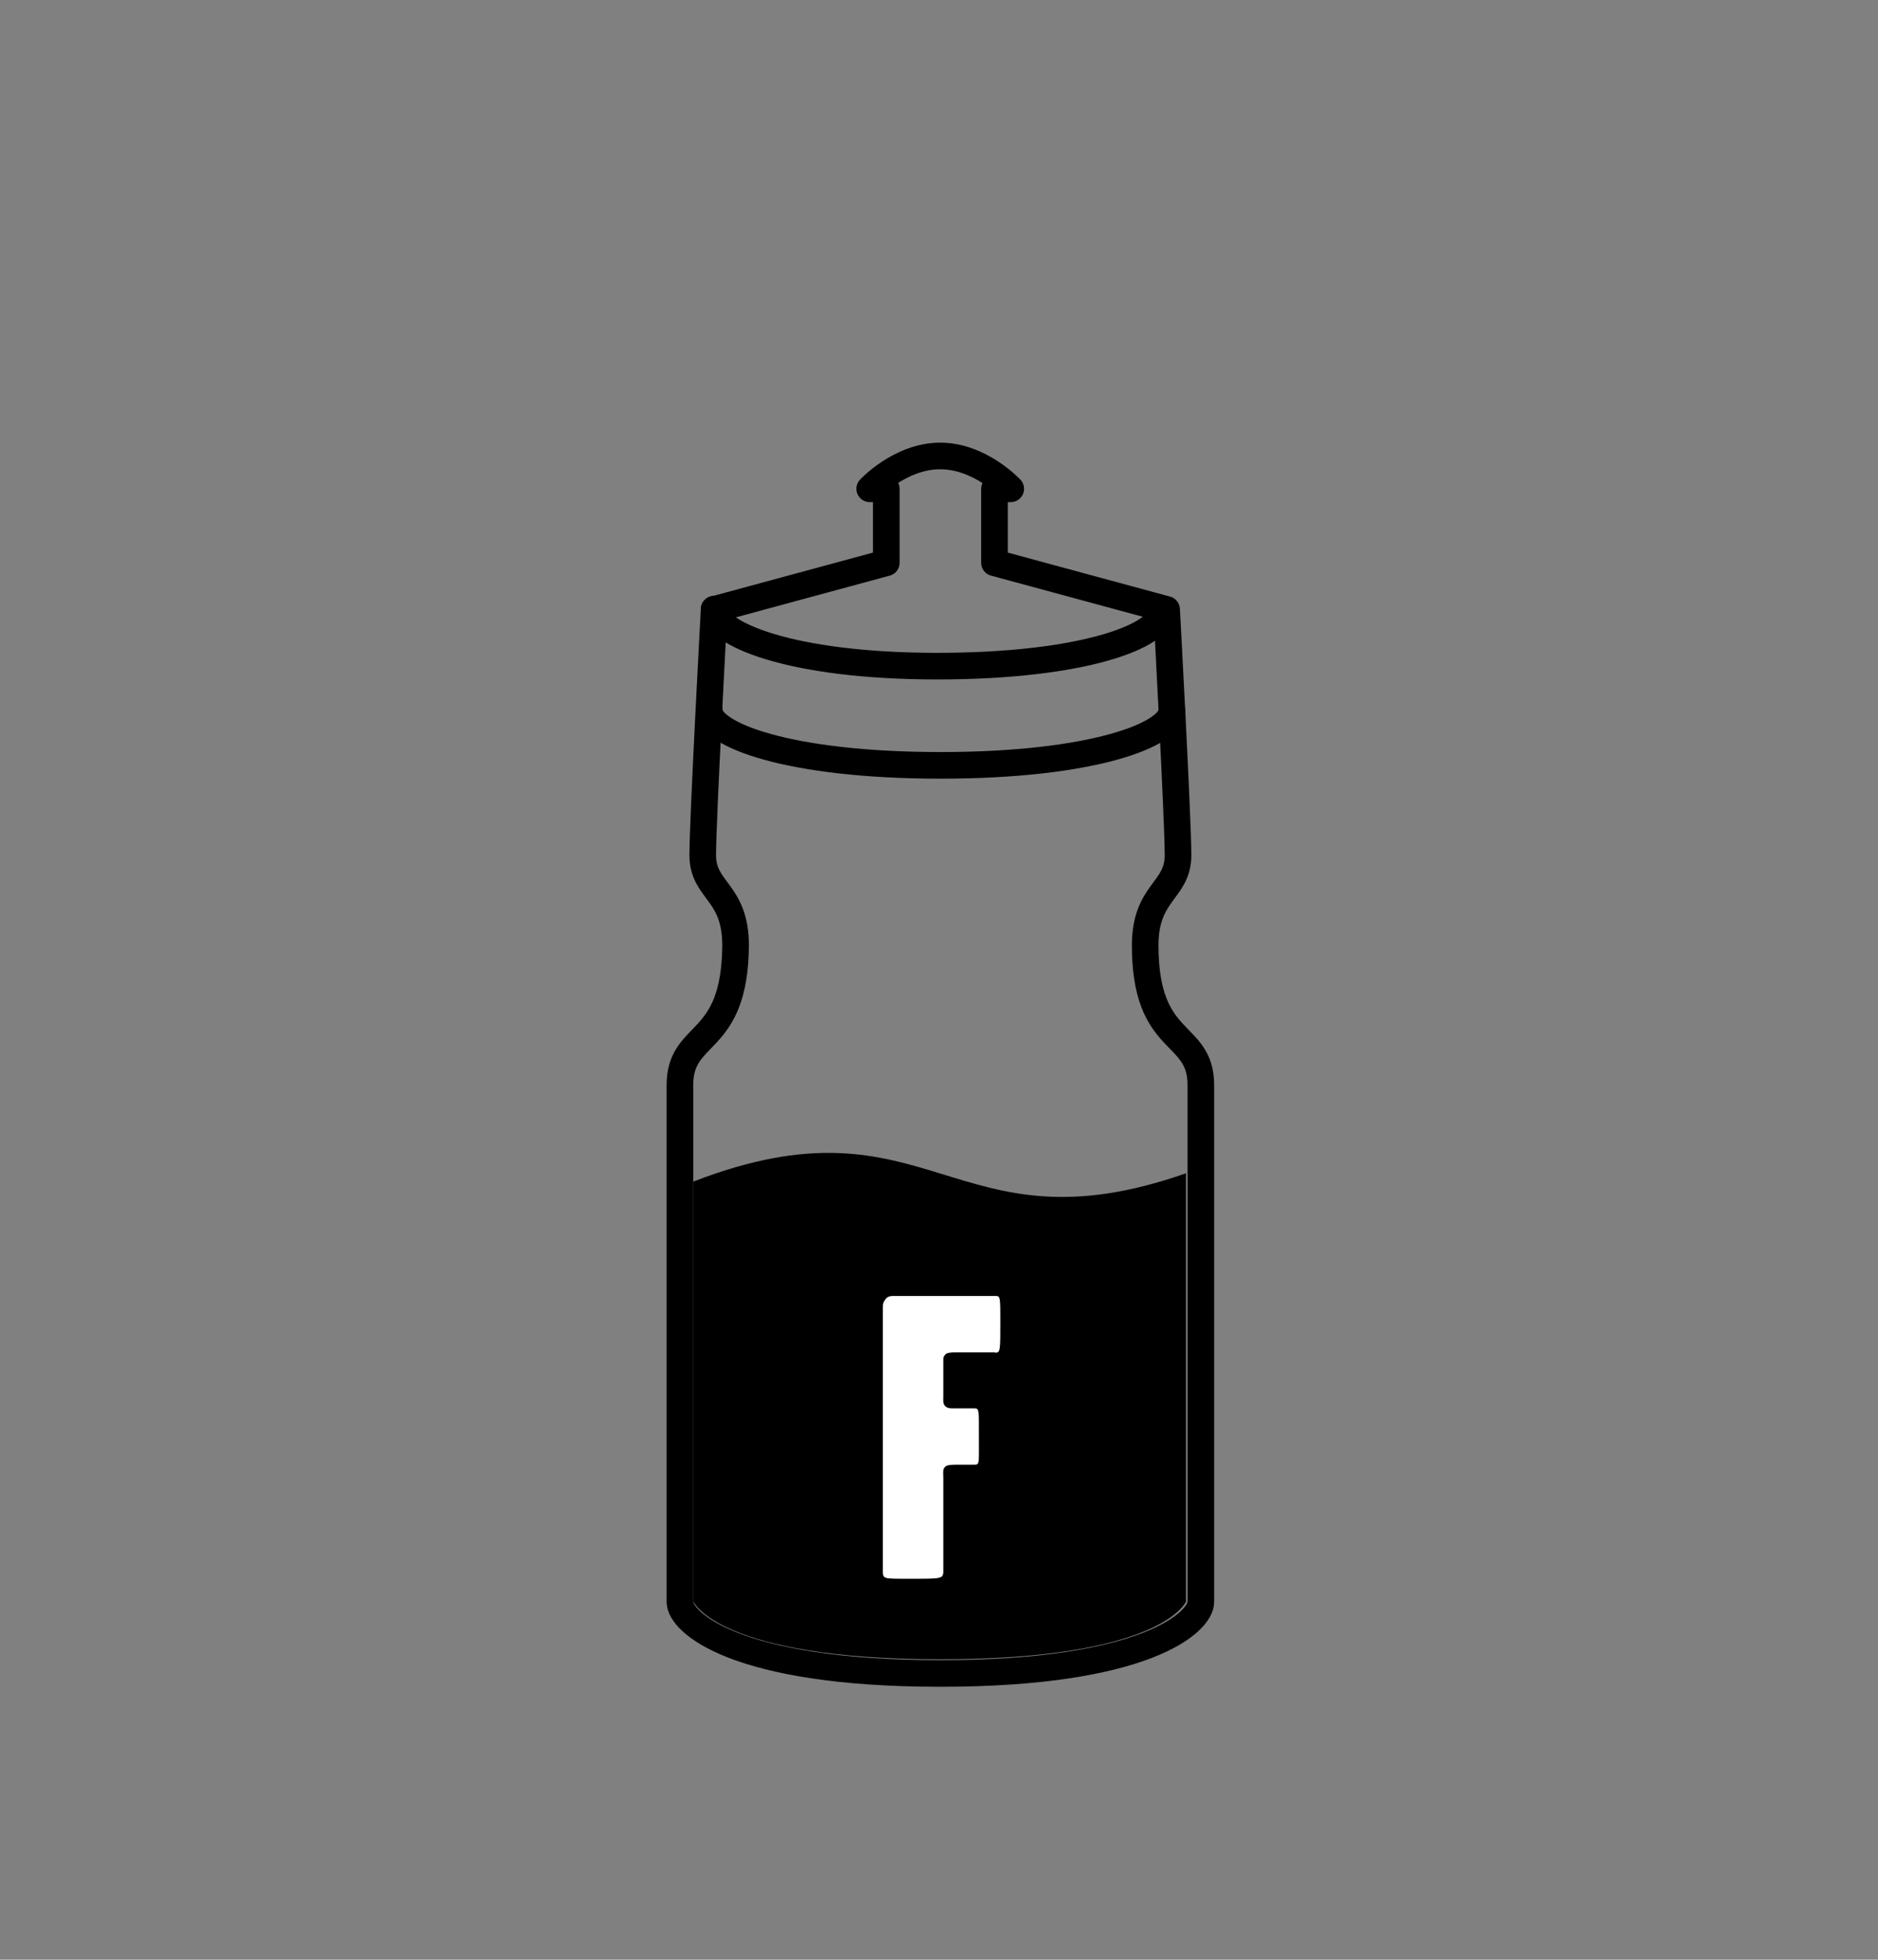
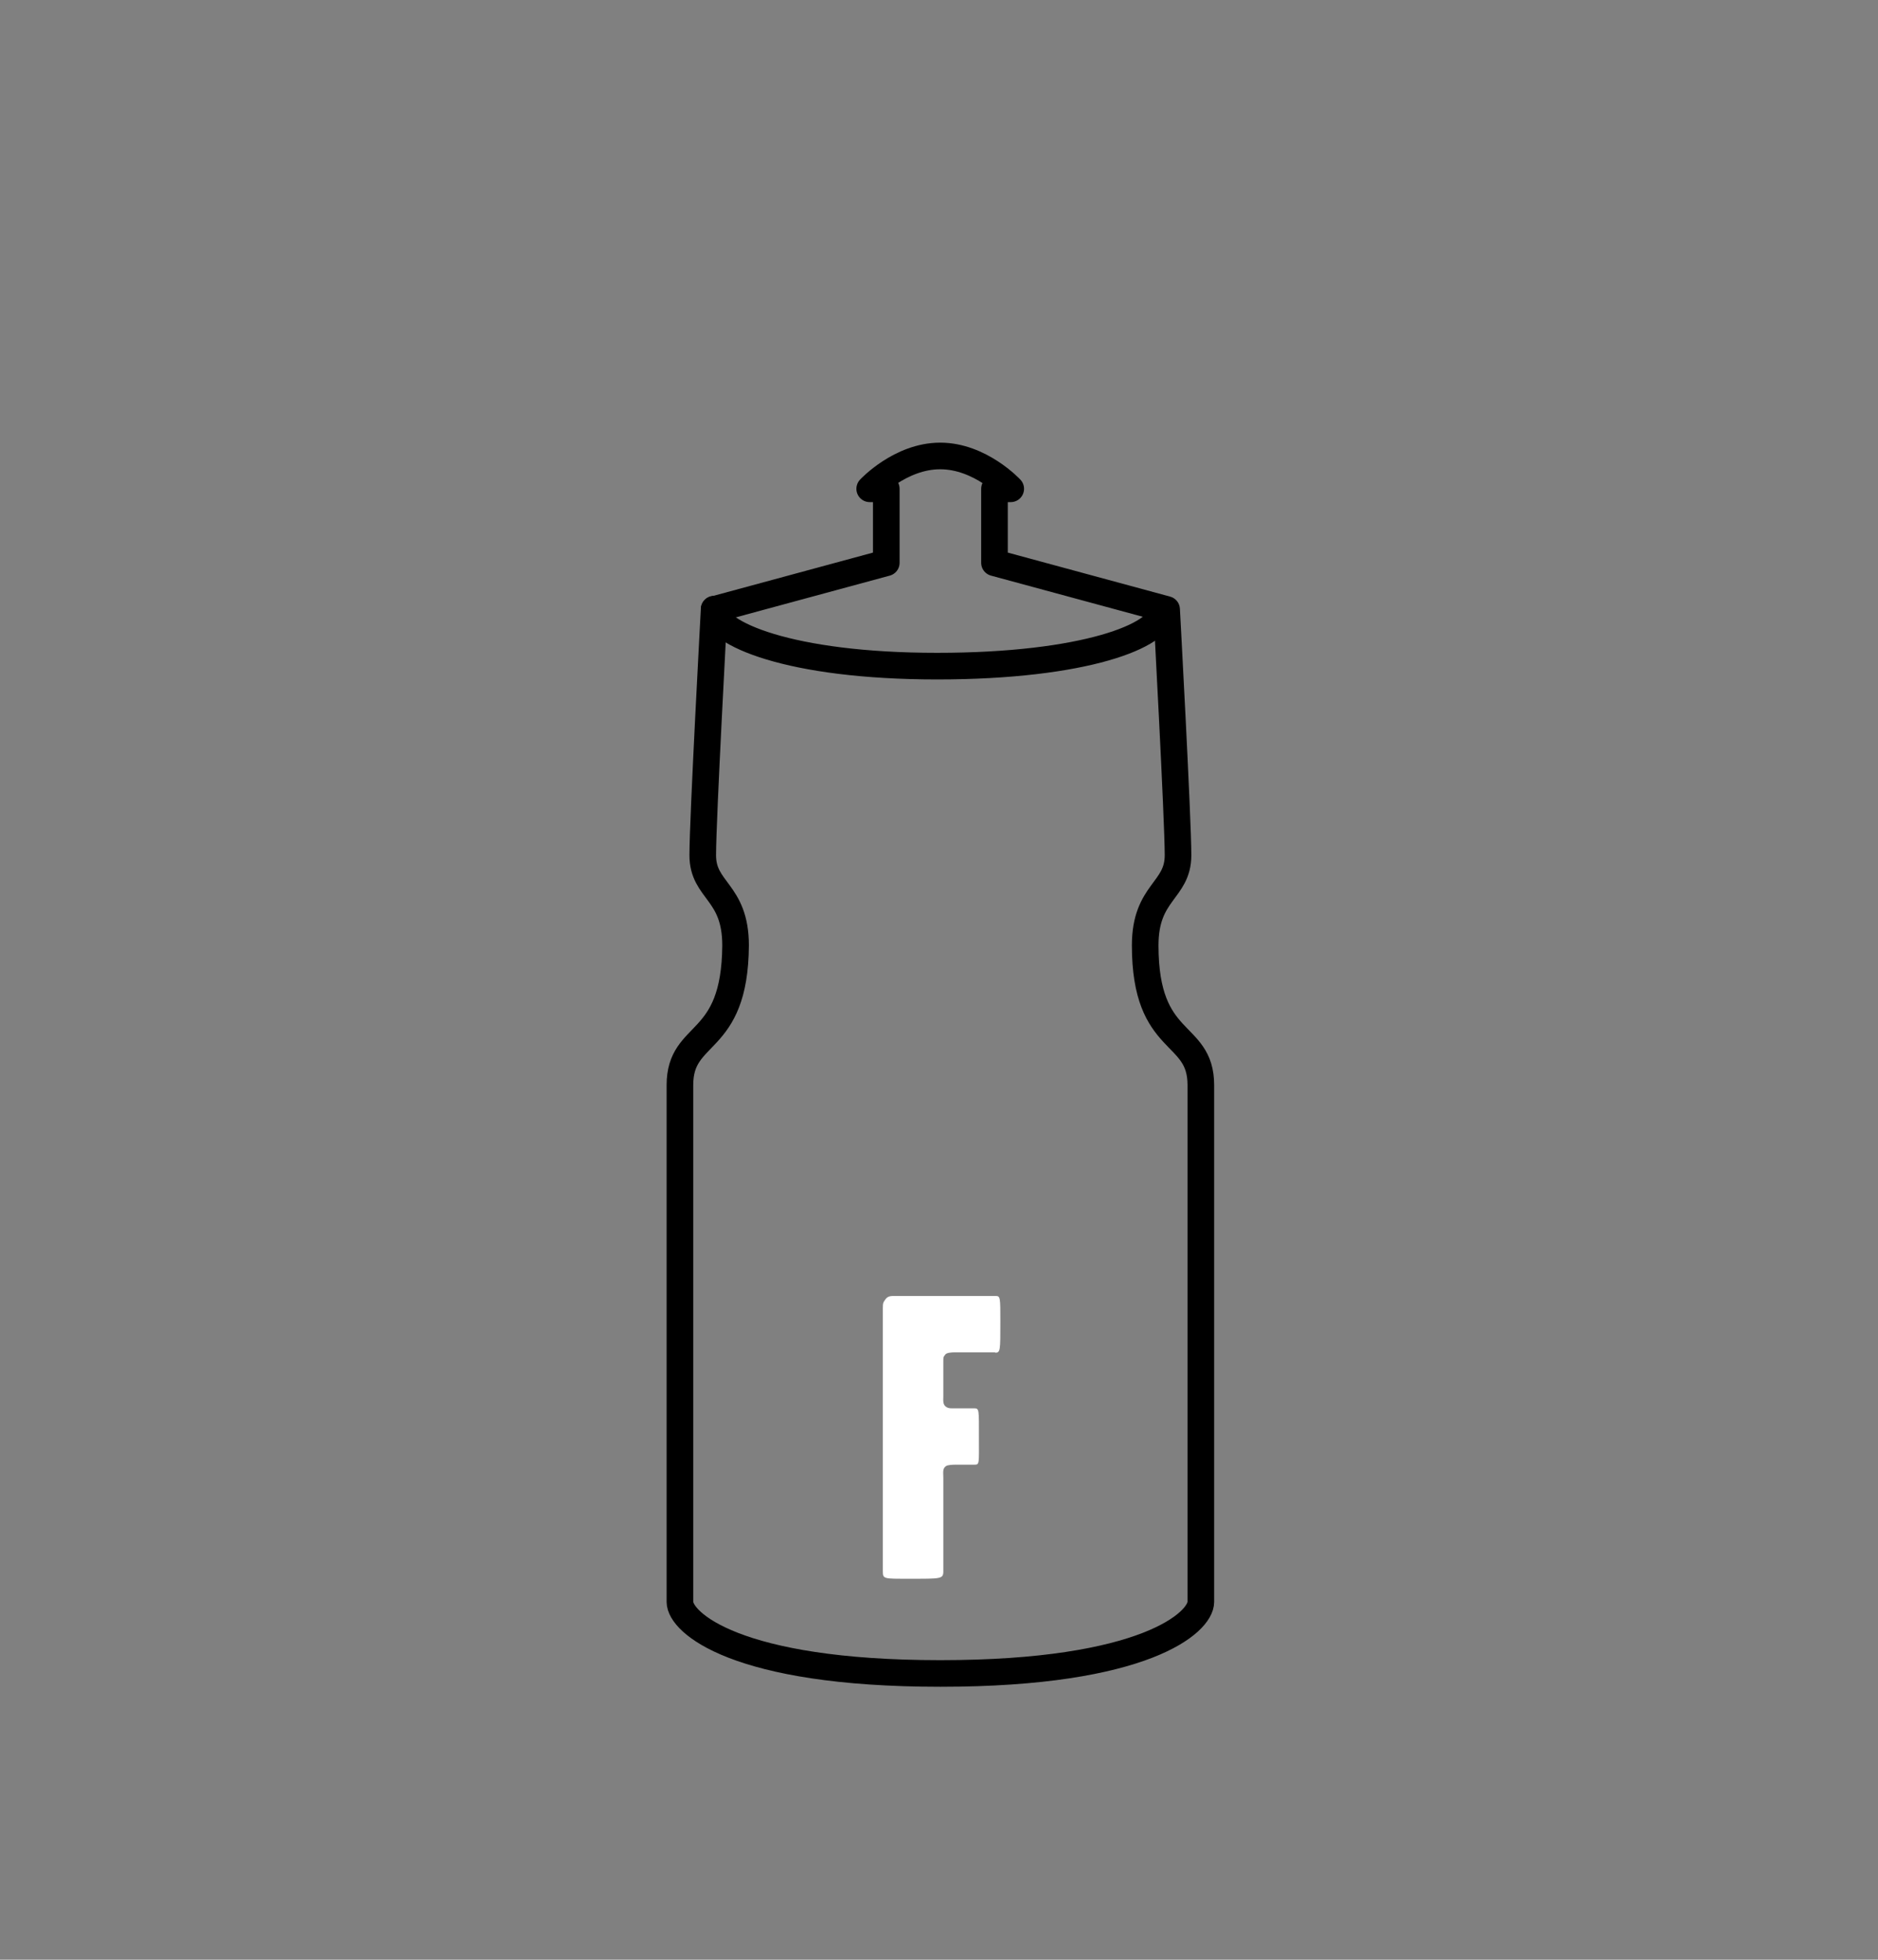
<svg xmlns="http://www.w3.org/2000/svg" viewBox="0 0 54.33 56.69">
  <rect x="0" y="0" width="54.33" height="56.69" fill="#808080" stroke="none" />
  <defs>
    <style>
      .cls-1 {
        mix-blend-mode: overlay;
      }

      .cls-1, .cls-2 {
        stroke-width: 0px;
      }

      .cls-3 {
        fill: none;
        stroke: #000;
        stroke-linecap: round;
        stroke-linejoin: round;
        stroke-width: .77px;
      }

      .cls-4 {
        isolation: isolate;
      }

      .cls-2 {
        fill: #fff;
      }
    </style>
  </defs>
  <g class="cls-4">
    <g data-sanitized-data-name="Warstwa 2" data-name="Warstwa 2" id="Warstwa_2">
      <g>
-         <path d="m20.06,34.18c6.88-2.66,7.48,2.14,14.25-.24v12.39s-.68,1.67-7.11,1.67c-6.42,0-7.14-1.67-7.14-1.67v-12.15Z" class="cls-1" />
        <g>
-           <path d="m33.9,20.55c0,.7-2.28,1.59-6.69,1.59s-6.69-.89-6.69-1.59" class="cls-3" />
          <path d="m33.6,17.68c0,.7-2.21,1.59-6.49,1.59s-6.45-.95-6.45-1.65" class="cls-3" />
          <path d="m27.2,48.41c-5.92,0-7.53-1.48-7.53-2.07,0-.44,0-13.34,0-14.95s1.59-1.08,1.61-4.04c0-1.57-.95-1.57-.95-2.61s.33-7.11.33-7.11l4.98-1.35v-2.14s-.48,0-.48,0c0,0,.88-.95,2.04-.95s2.04.95,2.04.95h-.47s0,2.14,0,2.14l4.98,1.35s.33,6.07.33,7.11-.95,1.05-.95,2.61c0,2.96,1.61,2.43,1.61,4.04v14.95c0,.59-1.61,2.07-7.53,2.07Z" class="cls-3" />
        </g>
        <path d="m28.79,39.12h-1.17c-.09,0-.23.01-.27.06-.06.08-.06.07-.06.22v.99c0,.11-.02.23.07.3.08.06.16.05.26.05h.57c.14,0,.13.05.13.83s.02.8-.13.8h-.53c-.12,0-.25.01-.29.04-.11.07-.08.19-.08.34v2.7c0,.23-.06.22-.99.22-.74,0-.76.01-.76-.22v-7.61c0-.15.01-.16.08-.26.07-.09.15-.09.27-.09h2.91c.14,0,.14.03.14.75,0,.84,0,.89-.15.89Z" class="cls-2" />
      </g>
    </g>
  </g>
</svg>